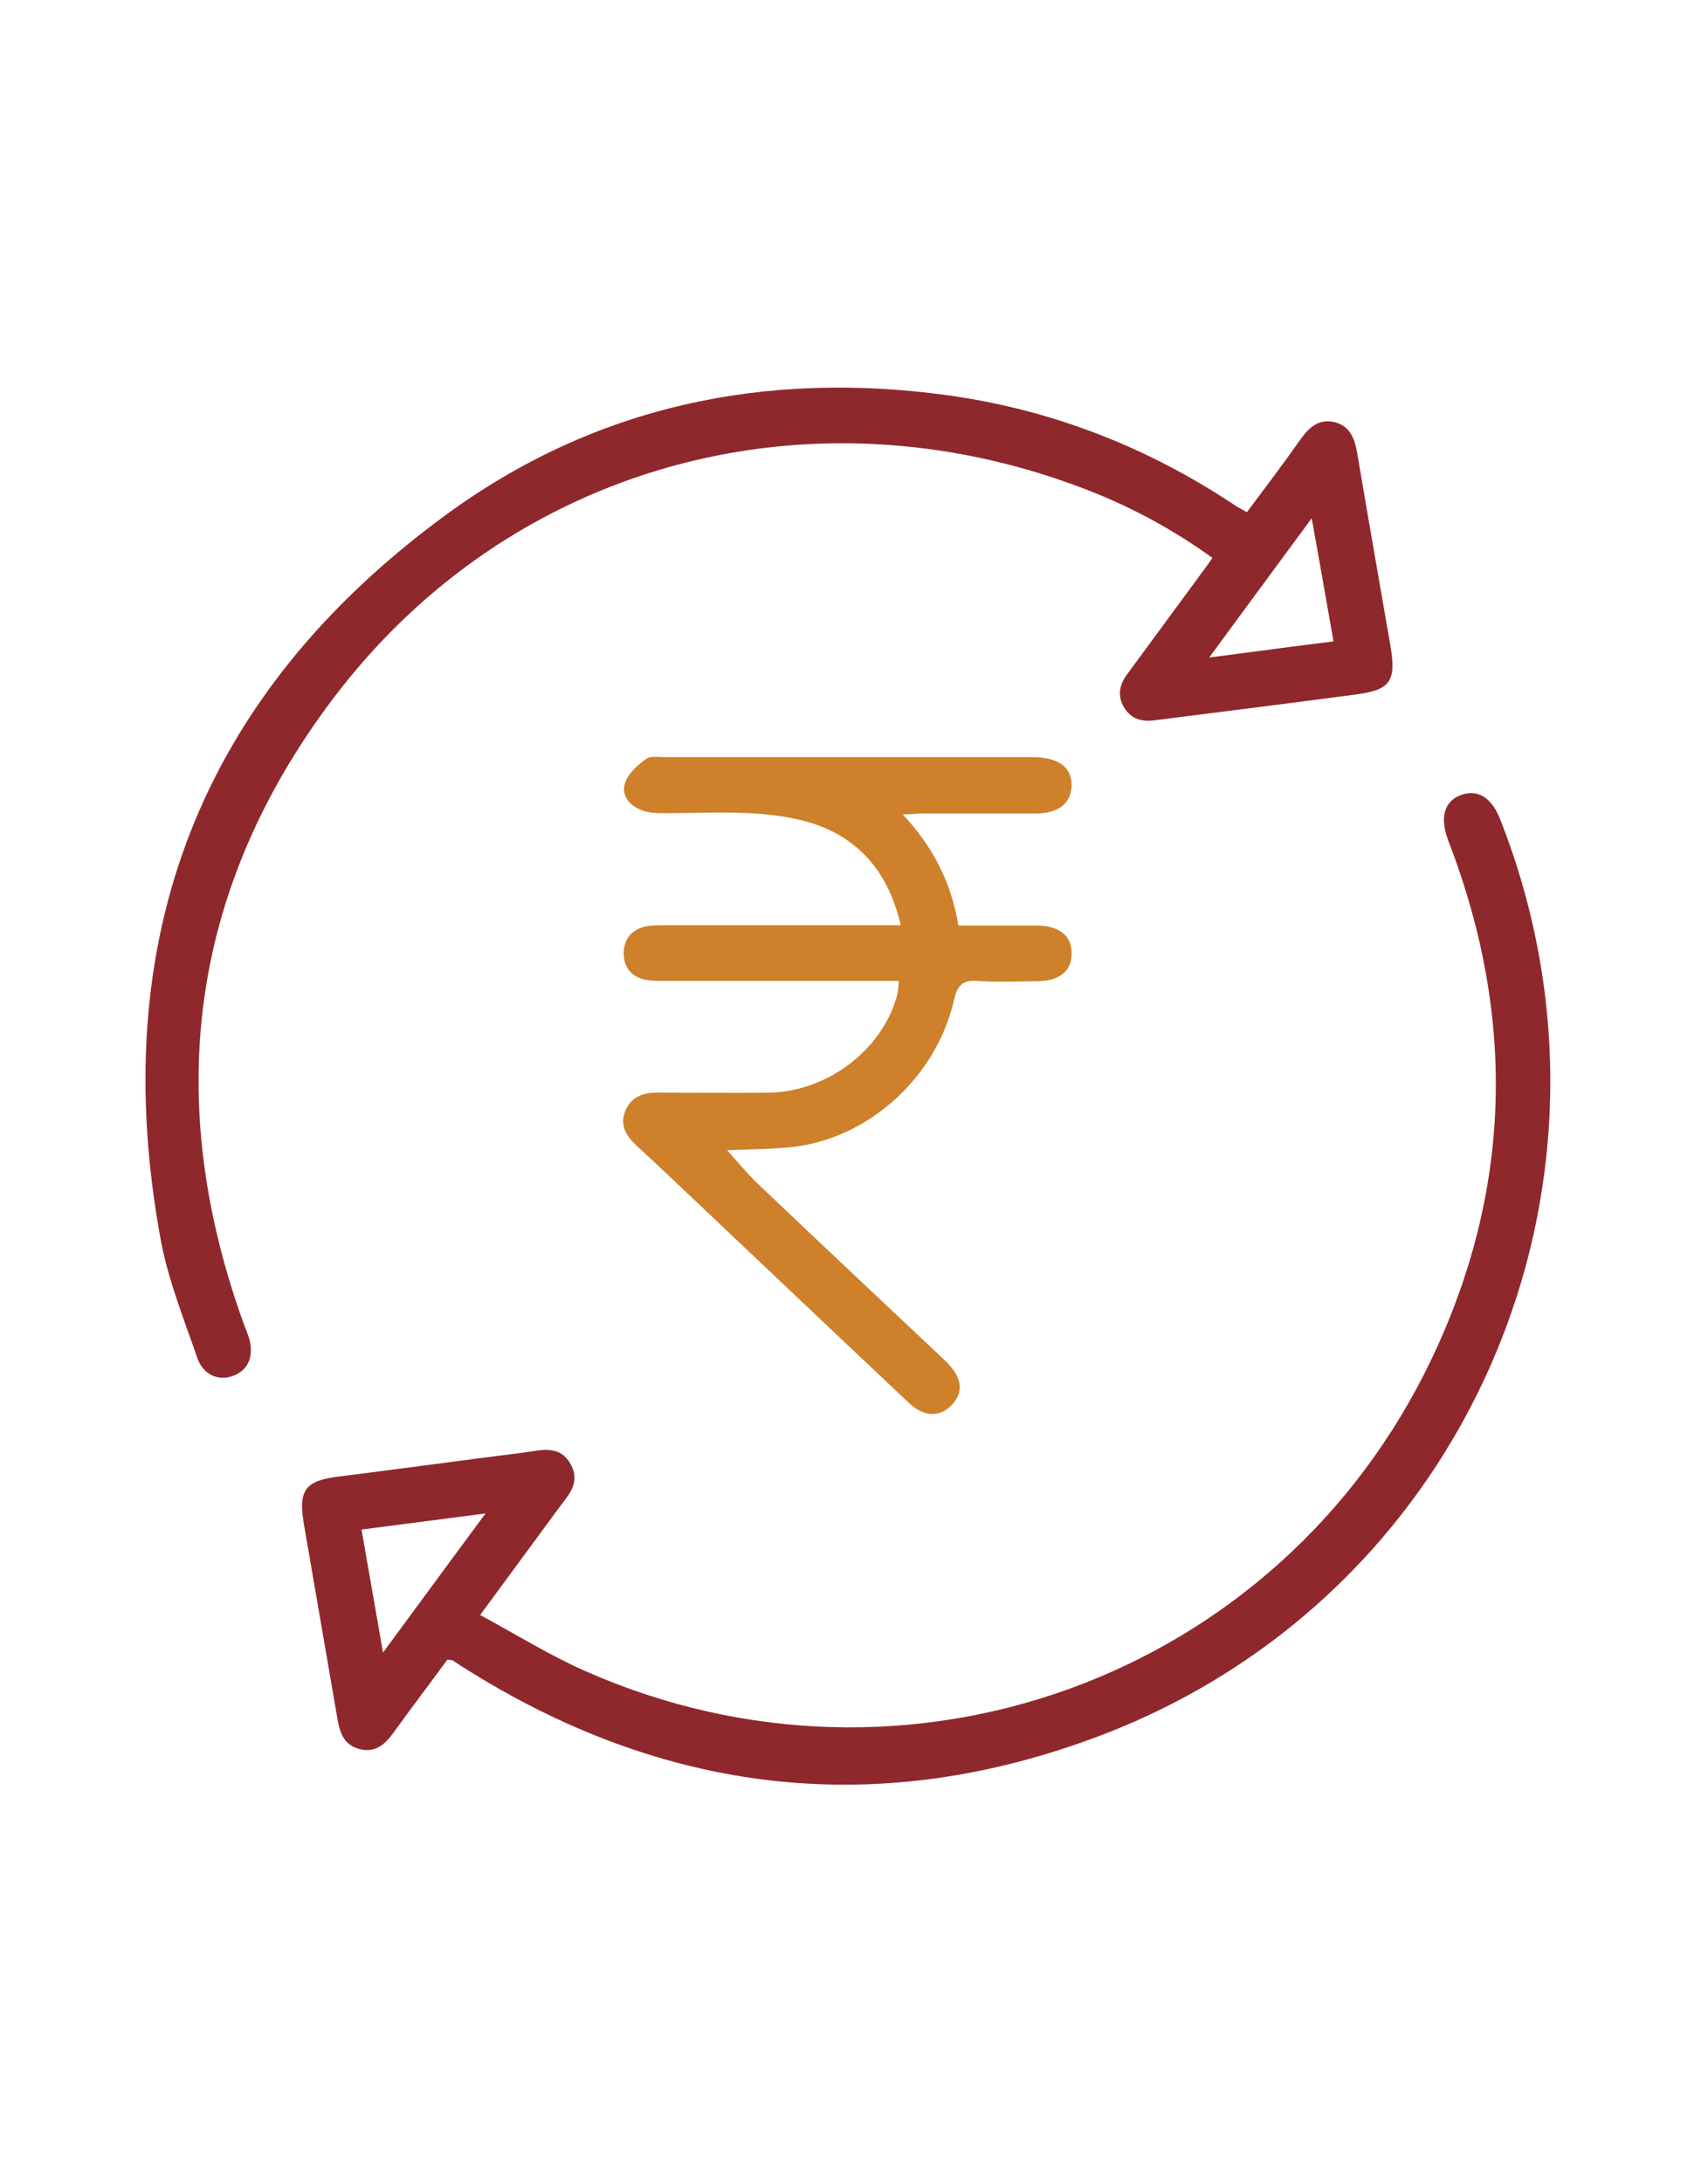
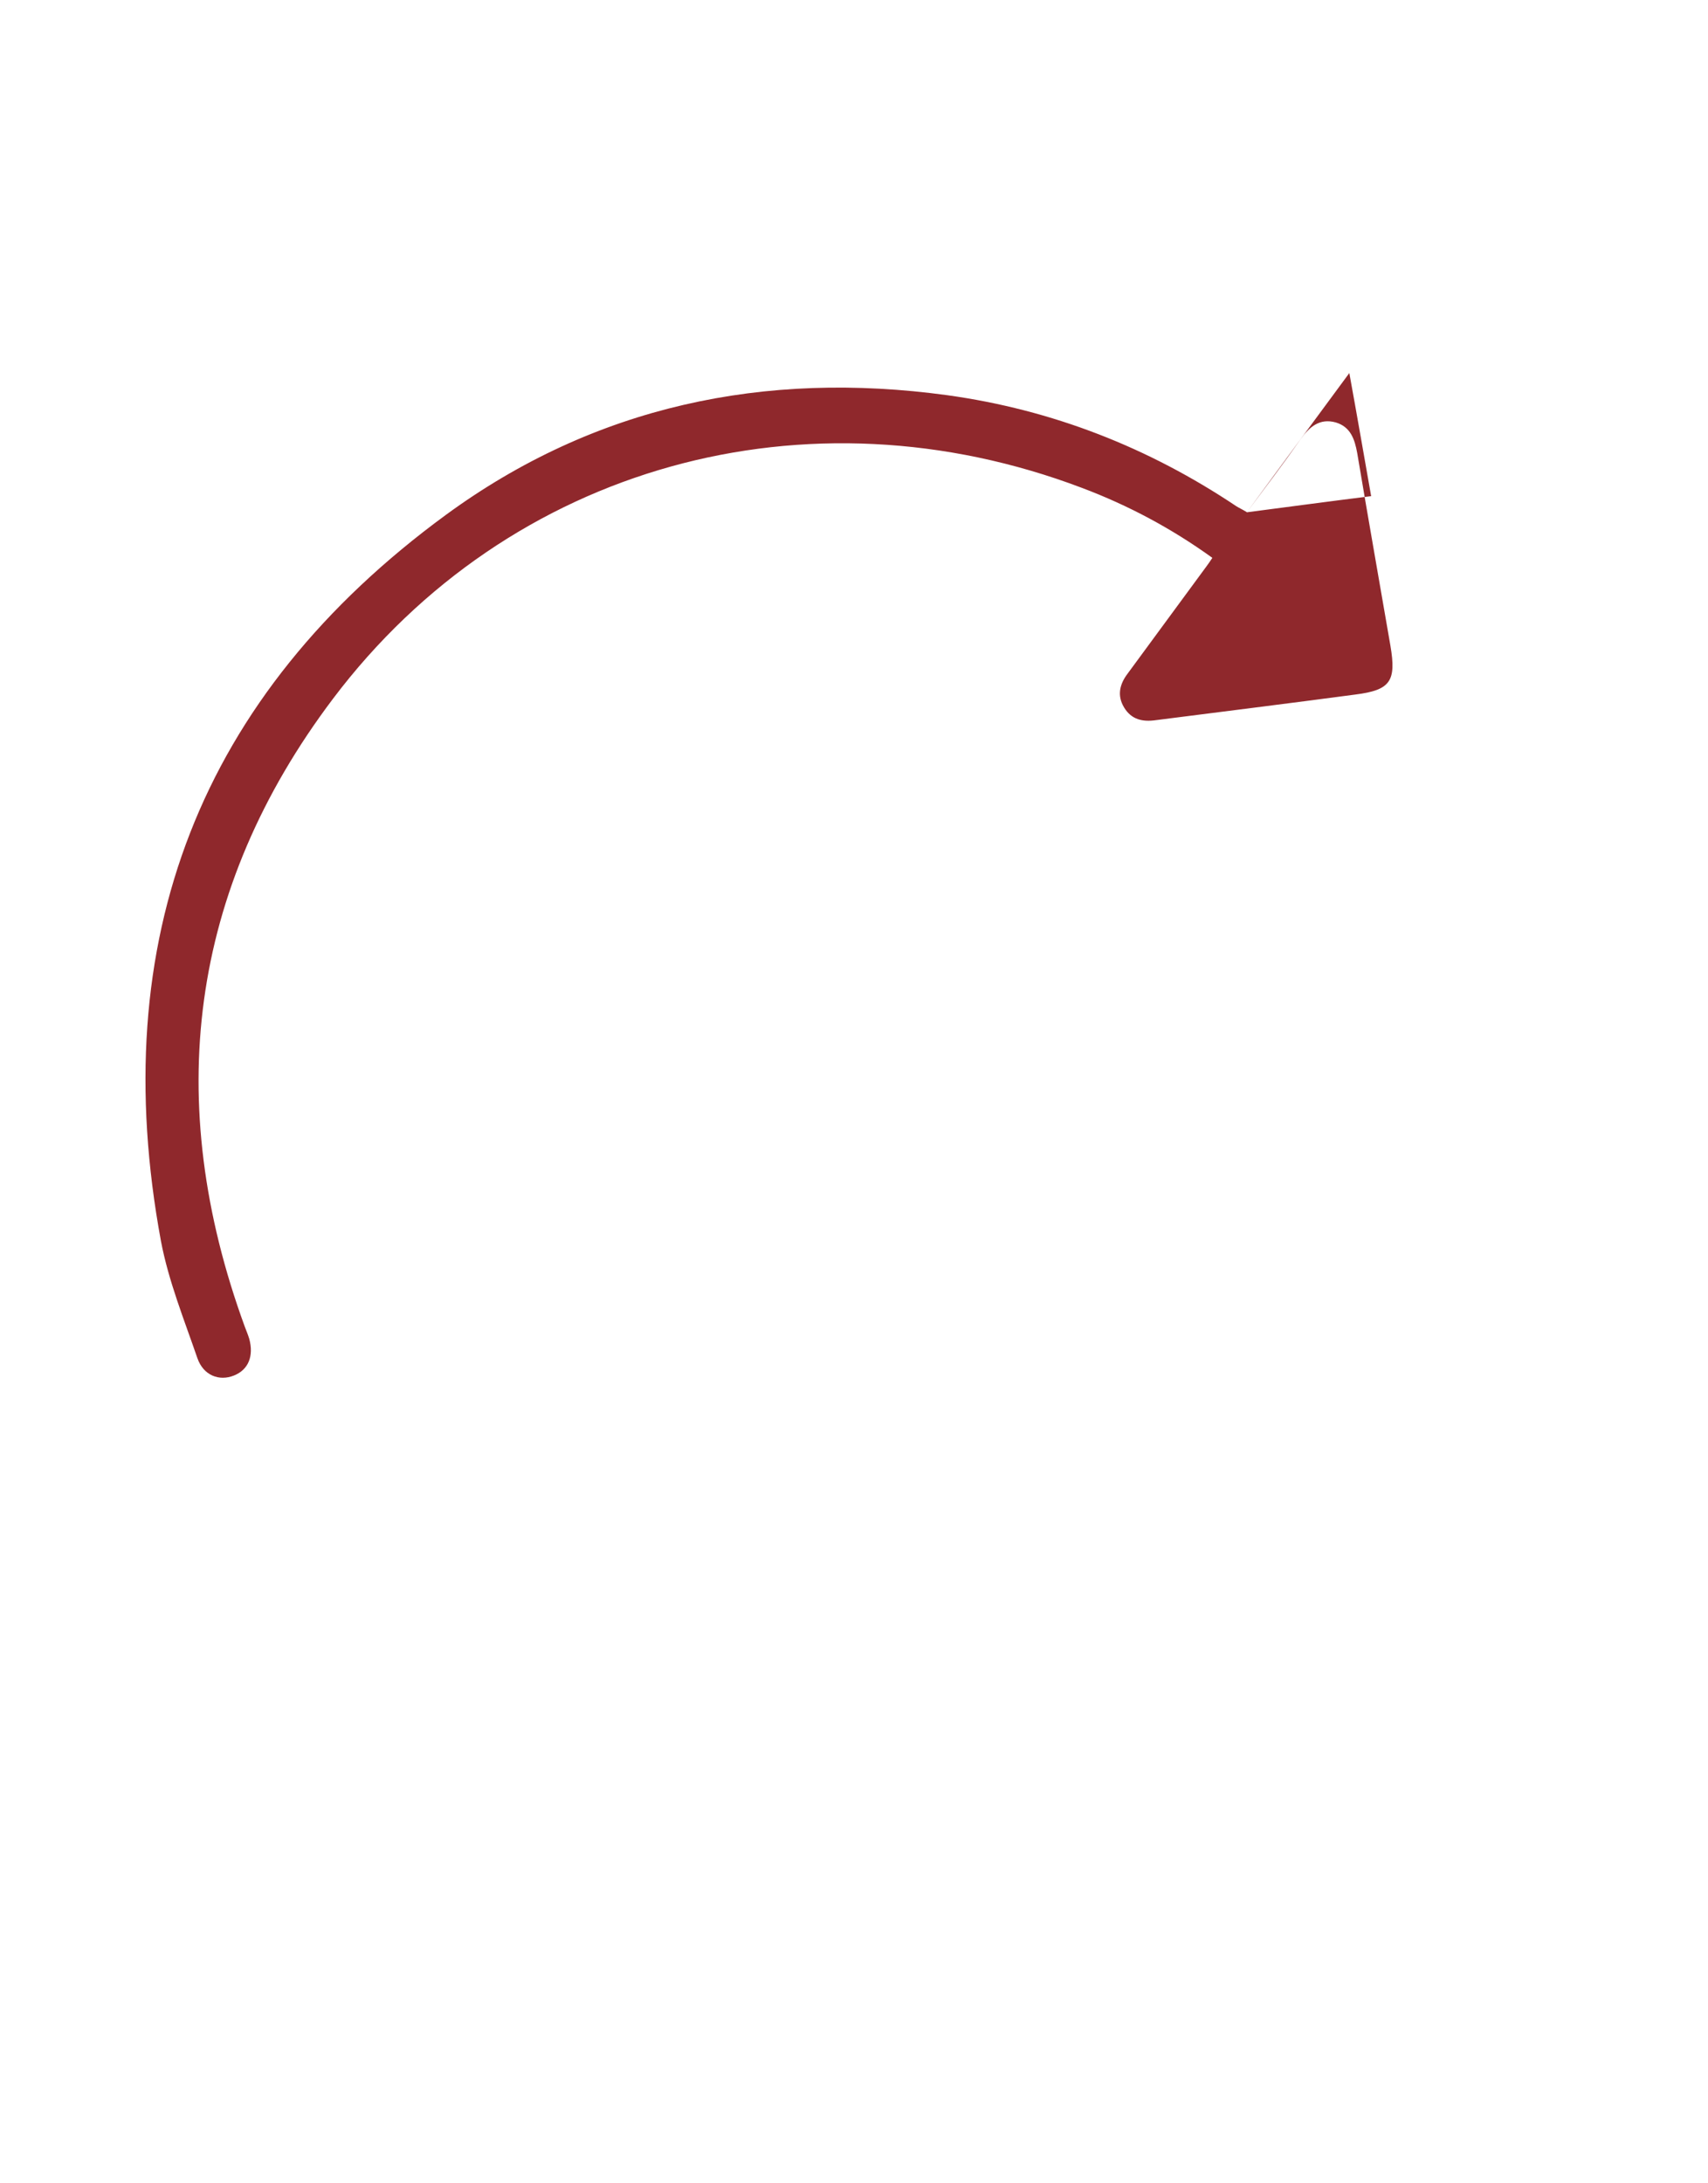
<svg xmlns="http://www.w3.org/2000/svg" id="Layer_1" viewBox="0 0 54 69">
  <defs>
    <style>
      .cls-1 {
        fill: #ce802a;
      }

      .cls-2 {
        fill: #8f282c;
      }
    </style>
  </defs>
-   <path class="cls-2" d="M14.13,52.47c-.55.75-1.13,1.51-1.69,2.29-.27.37-.57.64-1.06.52-.49-.12-.63-.49-.71-.95-.35-2.05-.71-4.1-1.06-6.15-.19-1.1.04-1.39,1.13-1.52,1.93-.24,3.86-.51,5.79-.75.53-.06,1.14-.29,1.51.36.34.61-.1,1.01-.41,1.44-.79,1.07-1.57,2.14-2.45,3.33,1.13.61,2.19,1.27,3.32,1.77,10.18,4.5,21.95.2,26.75-9.84,2.54-5.31,2.68-10.77.59-16.27-.03-.07-.06-.14-.08-.22-.24-.68-.08-1.17.44-1.36.52-.18.95.08,1.22.75,4.57,11.55-1.01,24.54-12.58,28.96-7.05,2.69-13.84,1.9-20.23-2.16-.1-.06-.19-.13-.29-.19-.03-.02-.07-.01-.17-.03ZM12.1,52.24c1.13-1.54,2.16-2.93,3.25-4.41-1.37.18-2.62.34-3.92.51.22,1.28.44,2.5.68,3.89Z" />
-   <path class="cls-2" d="M39.42,16.19c.59-.79,1.16-1.54,1.7-2.31.28-.39.6-.67,1.11-.53.47.14.6.53.68.97.34,2.03.7,4.06,1.05,6.09.19,1.12,0,1.4-1.11,1.54-2.1.28-4.2.54-6.31.81-.42.06-.77-.02-1-.4-.23-.38-.14-.74.11-1.07.83-1.13,1.67-2.27,2.5-3.4.05-.07.11-.15.18-.26-1.29-.93-2.66-1.66-4.12-2.21-8.68-3.29-18.1-.73-23.68,6.66-4.56,6.04-5.39,12.74-2.79,19.85.05.13.1.25.14.38.15.55-.03.98-.48,1.16-.47.19-.97,0-1.16-.55-.42-1.22-.91-2.43-1.15-3.69-1.76-9.51,1.21-17.25,9.01-22.96,4.7-3.44,10.07-4.57,15.85-3.78,3.32.46,6.36,1.65,9.14,3.51.08.05.17.09.32.18ZM38.23,20.78c1.39-.18,2.64-.35,3.93-.51-.23-1.3-.44-2.52-.69-3.89-1.12,1.52-2.14,2.9-3.24,4.4Z" />
-   <path class="cls-1" d="M22.98,36.34c.35.39.65.76,1,1.09,1.9,1.81,3.81,3.6,5.72,5.4.08.08.17.16.25.24.47.48.52.92.15,1.32-.37.41-.89.4-1.37-.06-2.2-2.07-4.4-4.16-6.6-6.24-.66-.62-1.31-1.25-1.98-1.86-.34-.31-.57-.66-.38-1.12.18-.45.57-.59,1.04-.58,1.18,0,2.35.02,3.53,0,1.85-.04,3.58-1.38,4.03-3.1.03-.11.03-.23.05-.43-.25,0-.47,0-.7,0-2.24,0-4.47,0-6.71,0-.21,0-.43,0-.63-.04-.42-.1-.66-.39-.66-.83,0-.44.23-.73.65-.84.2-.05.42-.05.63-.05,2.26,0,4.51,0,6.77,0,.21,0,.41,0,.71,0-.34-1.45-1.09-2.49-2.35-3.05-.65-.29-1.4-.41-2.11-.47-1.02-.08-2.04-.02-3.06-.02-.21,0-.43-.01-.63-.08-.41-.14-.7-.46-.57-.87.09-.3.39-.56.66-.76.14-.11.41-.06.62-.06,3.84,0,7.67,0,11.51,0,.06,0,.12,0,.17,0,.77.02,1.17.33,1.16.91-.02.55-.42.87-1.14.87-1.18,0-2.35,0-3.53,0-.18,0-.37.02-.67.03.98,1.04,1.54,2.18,1.76,3.51.85,0,1.66,0,2.47,0,.72,0,1.12.33,1.11.89,0,.56-.39.87-1.12.87-.62,0-1.24.04-1.85-.01-.5-.04-.65.17-.75.61-.56,2.44-2.7,4.37-5.11,4.64-.67.07-1.34.07-2.04.1Z" />
+   <path class="cls-2" d="M39.42,16.19c.59-.79,1.16-1.54,1.7-2.31.28-.39.6-.67,1.11-.53.47.14.6.53.68.97.34,2.03.7,4.06,1.05,6.09.19,1.12,0,1.4-1.11,1.54-2.1.28-4.2.54-6.31.81-.42.06-.77-.02-1-.4-.23-.38-.14-.74.11-1.07.83-1.13,1.67-2.27,2.5-3.4.05-.07.11-.15.18-.26-1.29-.93-2.66-1.66-4.12-2.21-8.68-3.29-18.1-.73-23.68,6.66-4.56,6.04-5.39,12.74-2.79,19.85.05.13.1.25.14.38.15.55-.03.98-.48,1.16-.47.19-.97,0-1.16-.55-.42-1.22-.91-2.43-1.15-3.69-1.76-9.51,1.21-17.25,9.01-22.96,4.7-3.44,10.07-4.57,15.85-3.78,3.32.46,6.36,1.65,9.14,3.51.08.05.17.09.32.18Zc1.39-.18,2.64-.35,3.93-.51-.23-1.3-.44-2.52-.69-3.89-1.12,1.52-2.14,2.9-3.24,4.4Z" />
</svg>